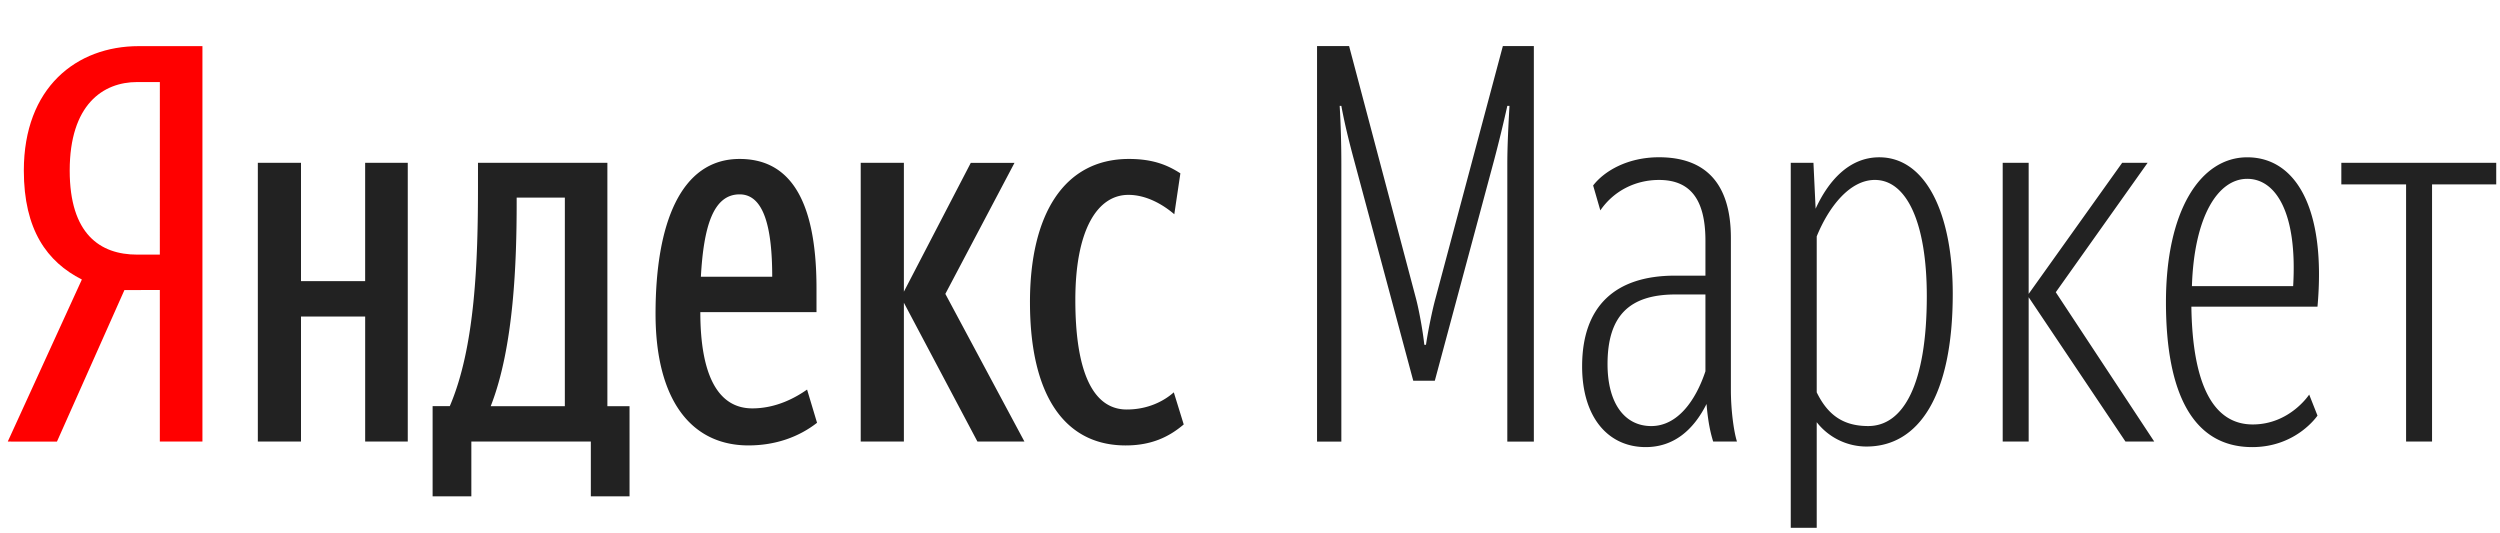
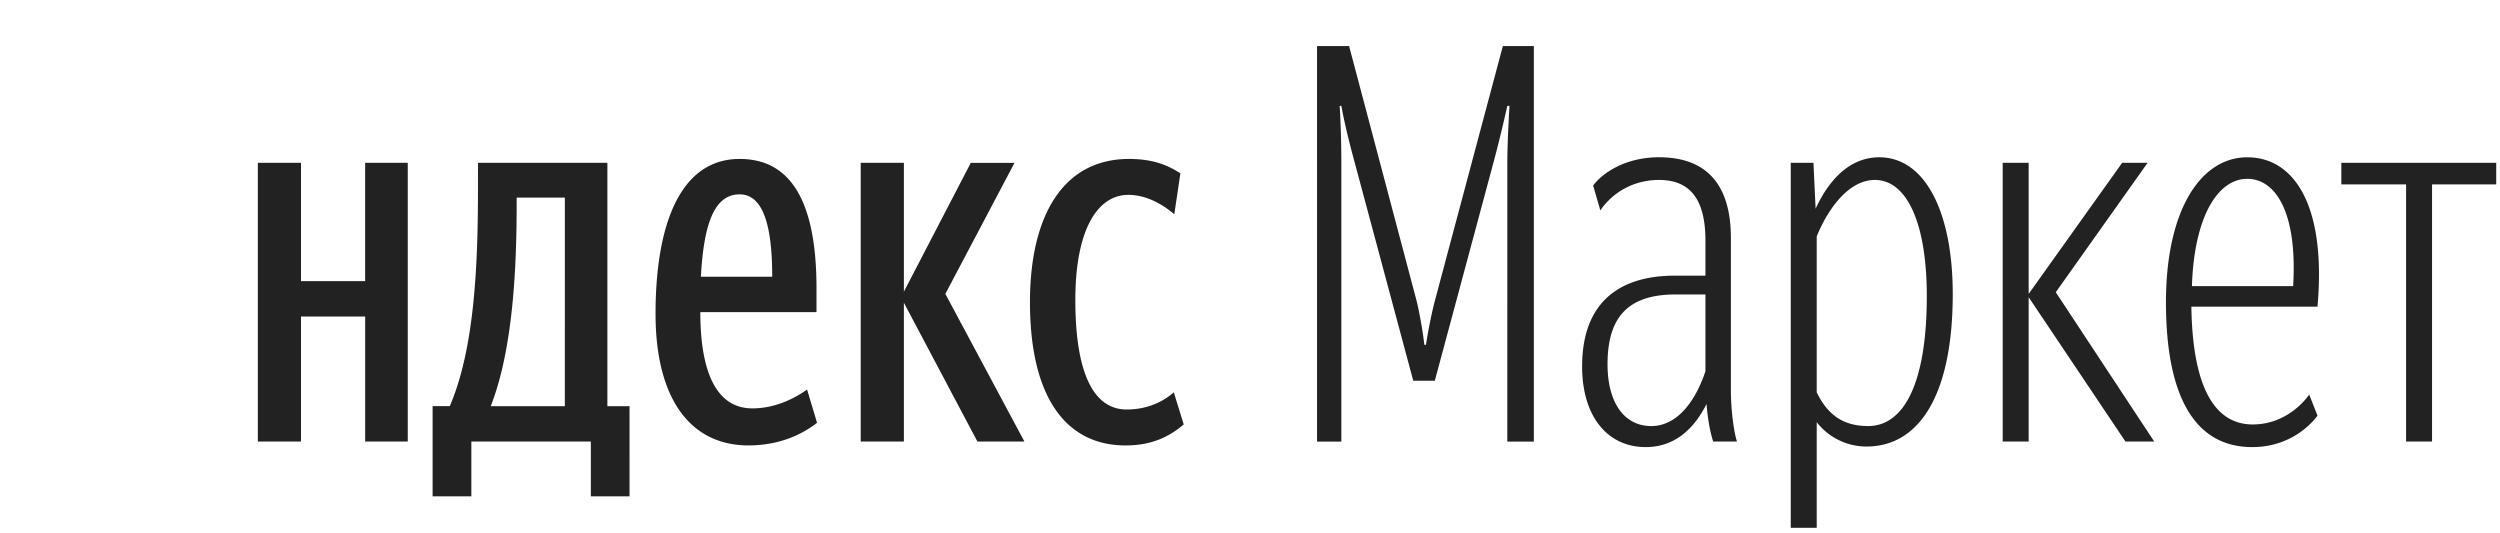
<svg xmlns="http://www.w3.org/2000/svg" viewBox="0 0 150 32">
  <g fill="none" fill-rule="evenodd">
    <path d="M0 0h150.456v32H0z" />
    <g fill-rule="nonzero">
-       <path d="M9.591 4.923H8.23c-2.056 0-4.048 1.361-4.048 5.31 0 3.815 1.826 5.044 4.048 5.044H9.59zM7.466 17.402l-4.048 9.092H.466l4.446-9.723C2.82 15.71 1.43 13.786 1.43 10.233c0-4.978 3.151-7.465 6.9-7.465h3.816v23.726H9.59v-9.092z" fill="red" />
      <path d="M61.798 18.131c0-5.243 2.025-8.594 5.94-8.594 1.494 0 2.358.398 3.085.863l-.365 2.455c-.697-.598-1.69-1.163-2.753-1.163-1.86 0-3.185 2.092-3.185 6.306 0 4.181.994 6.572 3.085 6.572 1.262 0 2.225-.498 2.823-1.03l.595 1.926c-.894.761-1.957 1.26-3.484 1.26-3.583 0-5.741-2.887-5.741-8.595zm-7.565.033v8.329h-2.59V9.769h2.59V17.5l4.015-7.73h2.623l-4.15 7.863 4.745 8.86h-2.82zm-12.18-1.56h4.28c0-2.853-.464-4.942-1.956-4.942-1.594 0-2.158 1.956-2.324 4.942zm2.855 10.121c-3.453 0-5.575-2.753-5.575-7.897 0-5.376 1.491-9.291 5.044-9.291 2.786 0 4.613 2.089 4.613 7.764v1.428h-6.97c0 3.782 1.062 5.774 3.118 5.774 1.461 0 2.623-.664 3.287-1.129l.598 1.993c-1.063.83-2.457 1.358-4.115 1.358zM33.891 11.858H31v.3c0 3.519-.162 8.662-1.557 12.212h4.447zm3.882 17.922H35.45v-3.287h-7.169v3.287h-2.324v-5.41h1.03c1.526-3.55 1.692-8.726 1.692-13.173V9.77h7.764V24.37h1.329zM24.466 9.77v16.723H21.91v-7.499H18.06v7.499h-2.59V9.769h2.59v7.1h3.849v-7.1zM81.278 9.736c-.332-1.229-.597-2.291-.797-3.384h-.1c.067 1.129.1 2.321.1 3.516v16.627h-1.458V2.765h1.923l4.018 15.166c.166.631.398 1.86.495 2.756h.1c.132-.896.398-2.158.564-2.756l4.048-15.165h1.86v23.729h-1.592V9.868c0-1.128.064-2.324.13-3.516h-.13a83.038 83.038 0 0 1-.8 3.284l-3.55 13.207h-1.294zM102.326 22.28v-4.612h-1.79c-2.756 0-4.084 1.261-4.084 4.18 0 2.355 1.029 3.716 2.623 3.716 1.56 0 2.653-1.494 3.25-3.284m.067 1.959c-.797 1.591-1.99 2.587-3.65 2.587-2.257 0-3.815-1.793-3.815-4.845 0-3.583 1.956-5.442 5.573-5.442h1.826v-2.092c0-2.554-.963-3.65-2.786-3.65-1.428 0-2.723.664-3.52 1.827l-.432-1.495c.664-.863 2.059-1.693 3.952-1.693 2.753 0 4.313 1.527 4.313 4.845v9.128c0 1.16.166 2.454.365 3.085h-1.427c-.133-.432-.3-1.062-.399-2.255M115.608 17.766c0-4.38-1.195-6.97-3.118-6.97-1.495 0-2.756 1.594-3.487 3.387v9.358c.664 1.361 1.594 2.022 3.088 2.022 2.122 0 3.517-2.52 3.517-7.797m-6.605 7.565v6.339h-1.558V9.77h1.362l.13 2.753c.73-1.594 1.959-3.085 3.818-3.085 2.786 0 4.41 3.35 4.41 8.195 0 6.14-2.055 9.159-5.173 9.159a3.79 3.79 0 0 1-2.989-1.461M121.72 26.494h-1.558V9.77h1.558v7.863l5.609-7.863h1.527l-5.509 7.764 5.907 8.959h-1.726l-5.808-8.66zM131.515 17.169h6.074c.265-4.446-1.063-6.439-2.754-6.439-1.76 0-3.187 2.258-3.32 6.439m3.65 8.298c2.224 0 3.386-1.793 3.386-1.793l.498 1.262s-1.261 1.89-3.915 1.89c-3.552 0-5.177-3.218-5.177-8.694s2.056-8.694 4.878-8.694c2.886 0 4.746 3.019 4.214 8.96h-7.567c.066 4.579 1.262 7.069 3.683 7.069M145.923 11.062v15.432h-1.558V11.062h-3.885V9.77h9.294v1.292z" fill="#222" />
    </g>
  </g>
</svg>